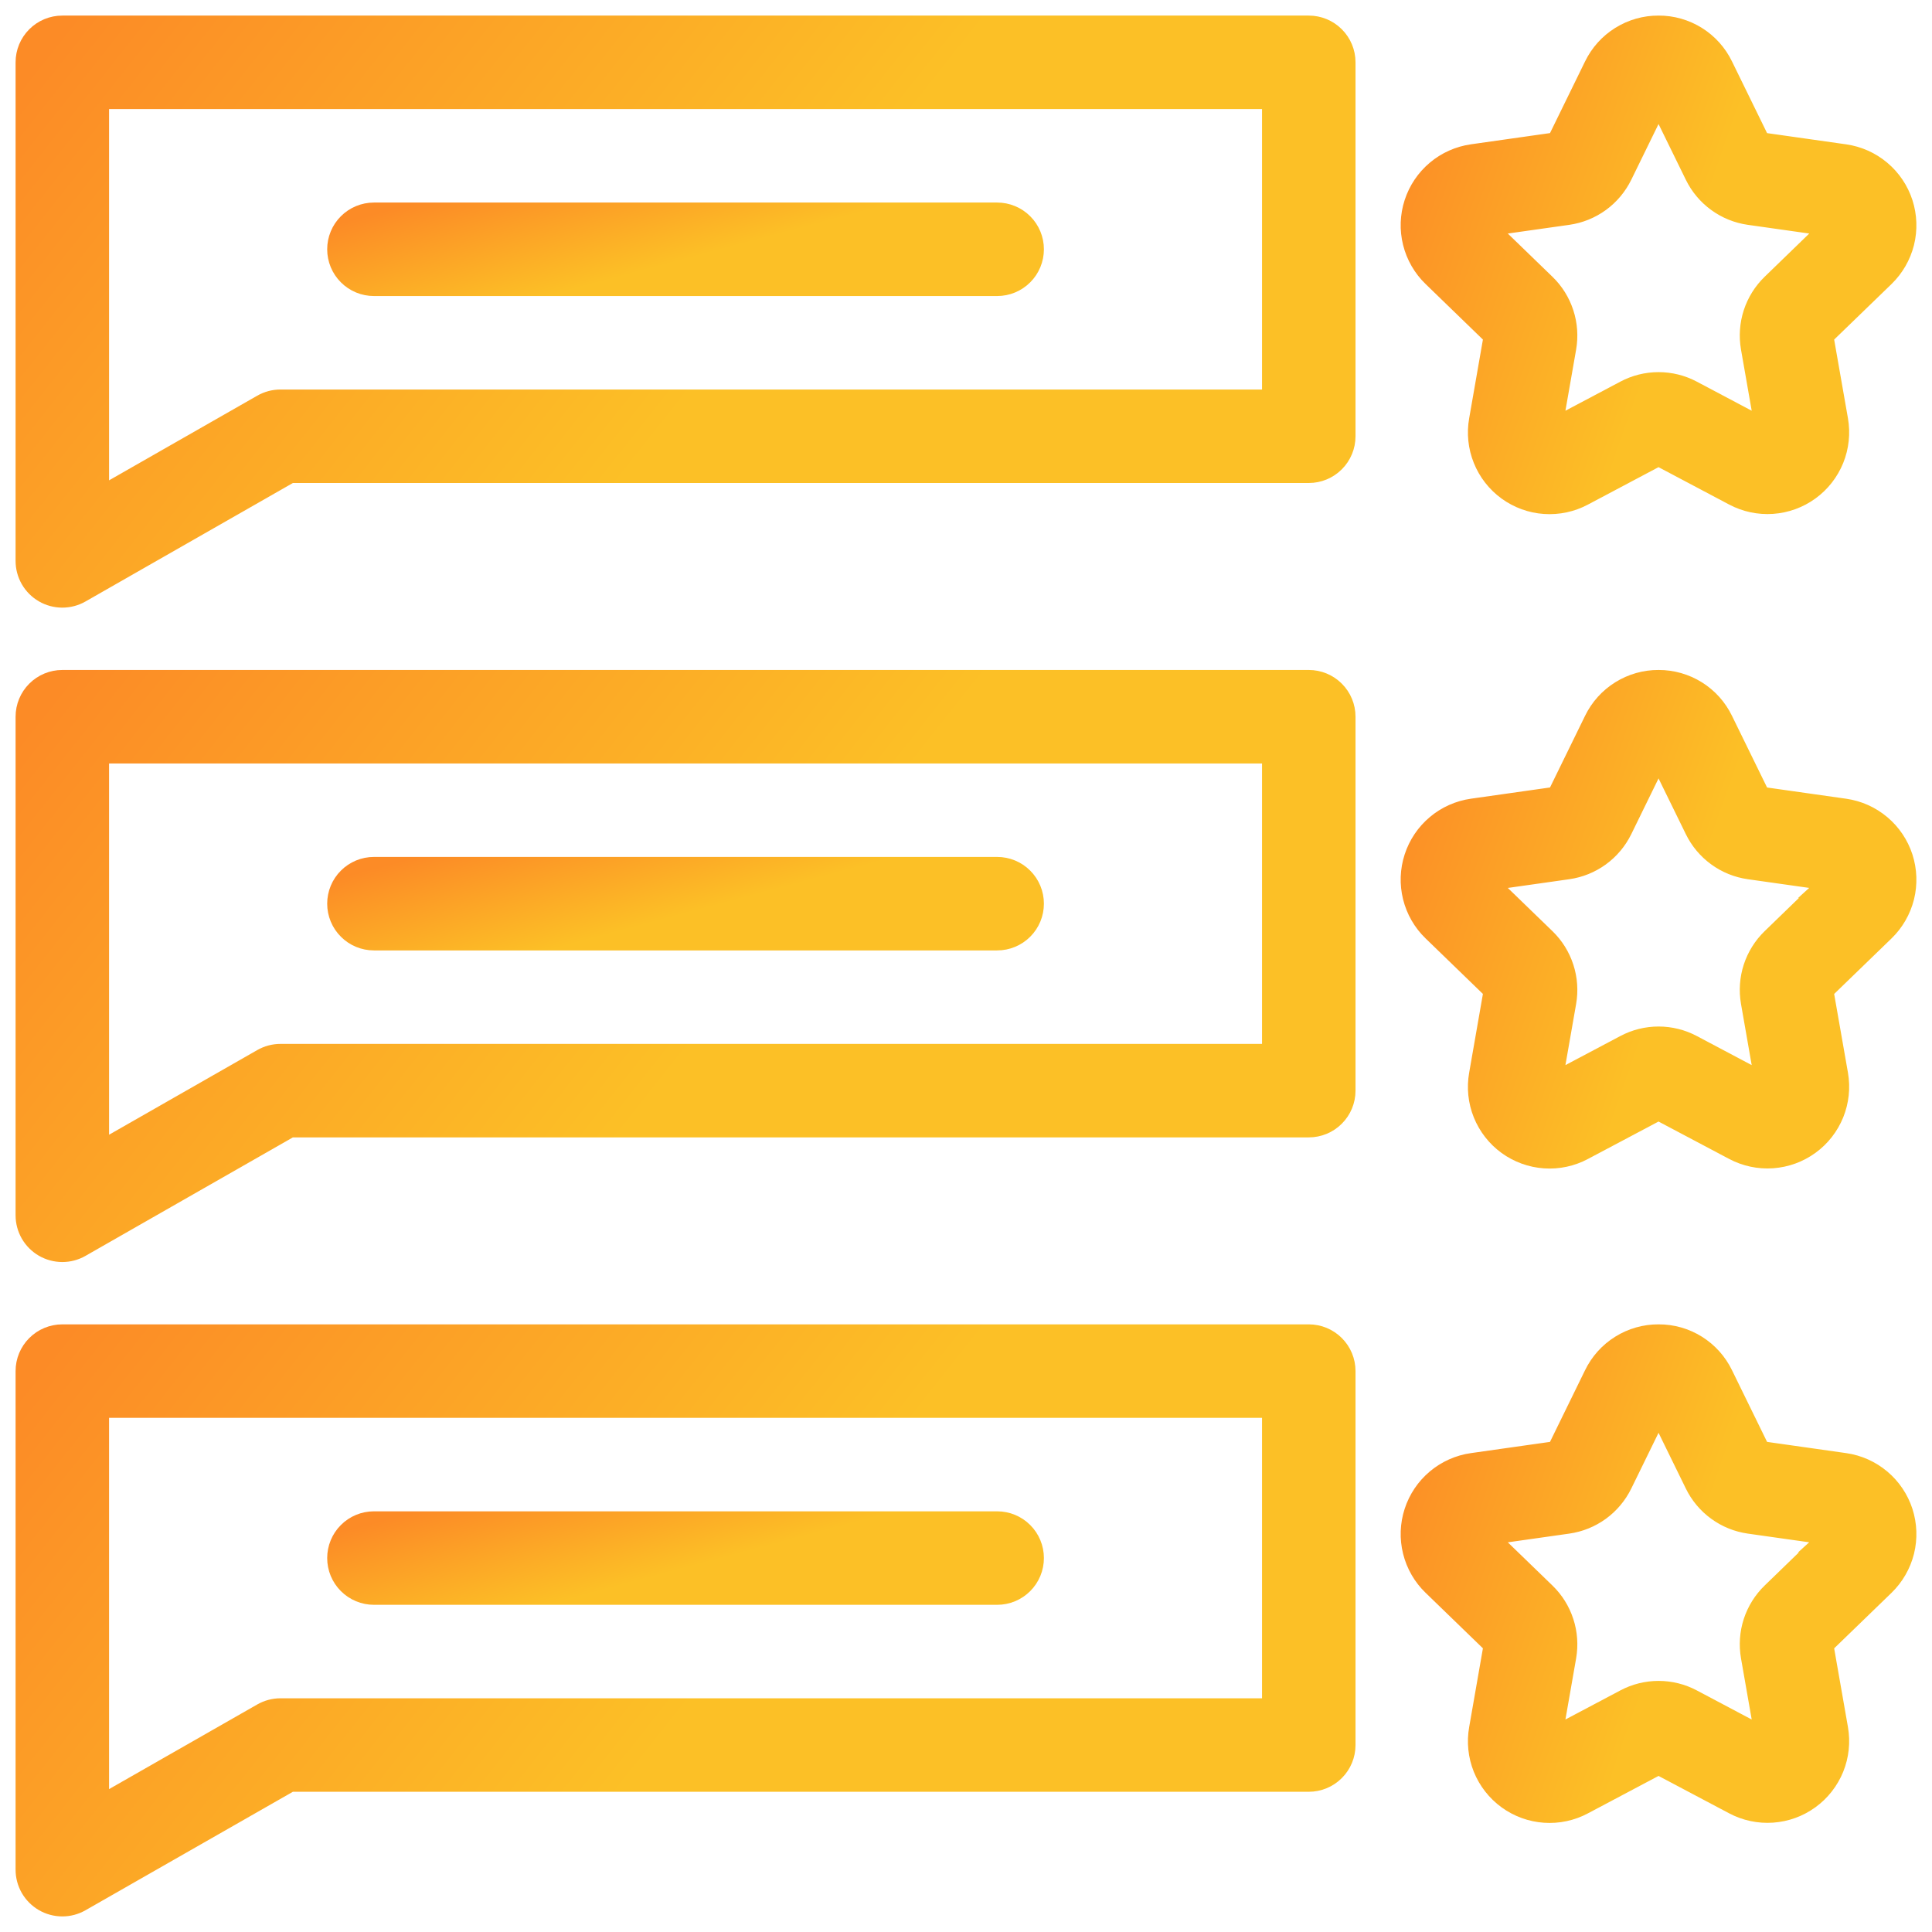
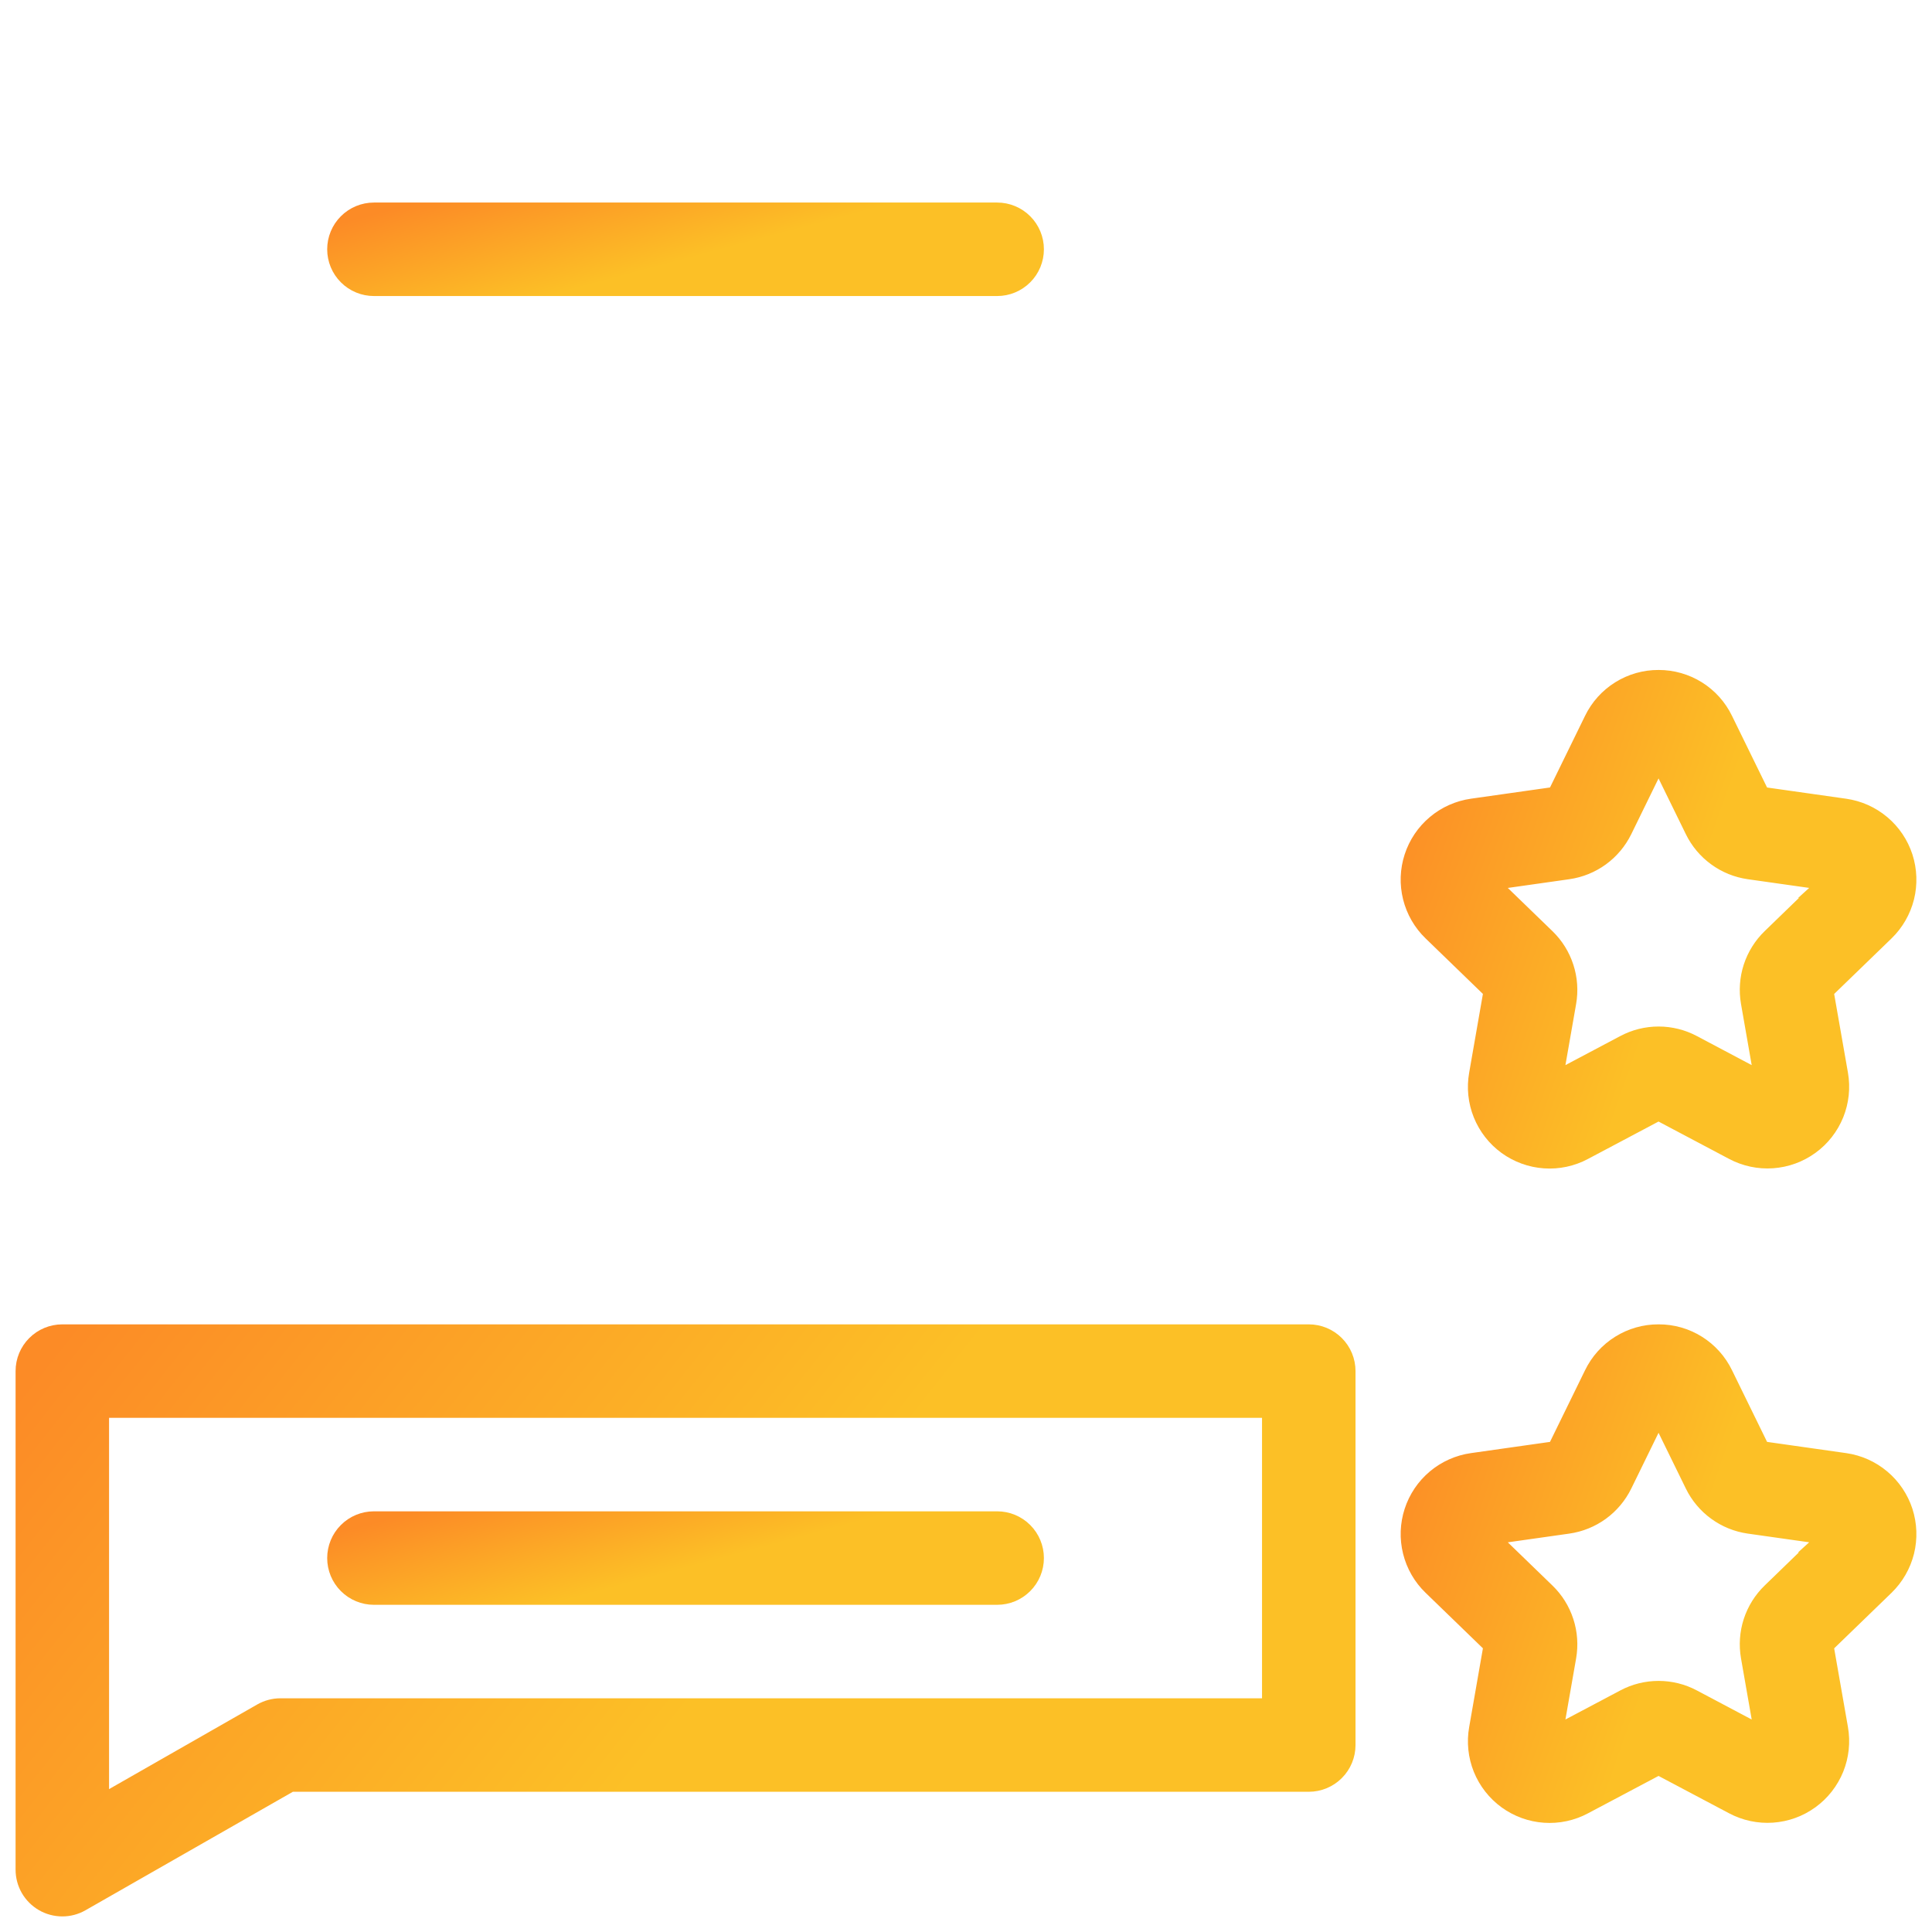
<svg xmlns="http://www.w3.org/2000/svg" width="62" height="62" viewBox="0 0 62 62" fill="none">
-   <path d="M48.079 10.676C48.094 10.69 48.105 10.707 48.111 10.727C48.118 10.746 48.119 10.767 48.115 10.787L47.64 13.508C47.57 13.9 47.612 14.303 47.761 14.672C47.909 15.041 48.159 15.361 48.481 15.595C48.803 15.829 49.184 15.968 49.581 15.995C49.978 16.022 50.375 15.938 50.726 15.75L53.167 14.456C53.185 14.447 53.205 14.443 53.225 14.443C53.245 14.443 53.265 14.448 53.283 14.457L55.723 15.749C56.074 15.935 56.47 16.02 56.867 15.992C57.264 15.964 57.644 15.826 57.966 15.592C58.288 15.359 58.537 15.039 58.687 14.671C58.836 14.302 58.878 13.899 58.81 13.508L58.333 10.786C58.33 10.766 58.331 10.746 58.338 10.727C58.344 10.708 58.355 10.691 58.369 10.677L60.353 8.756C60.638 8.479 60.84 8.128 60.937 7.743C61.032 7.357 61.018 6.952 60.896 6.574C60.773 6.196 60.547 5.86 60.242 5.604C59.938 5.348 59.568 5.183 59.175 5.127L56.441 4.739C56.421 4.737 56.402 4.729 56.385 4.717C56.369 4.705 56.355 4.689 56.346 4.671L55.132 2.19C54.959 1.832 54.688 1.531 54.351 1.32C54.013 1.109 53.623 0.998 53.226 1H53.225C52.827 0.998 52.437 1.109 52.099 1.32C51.761 1.53 51.49 1.832 51.316 2.19L50.103 4.67C50.094 4.688 50.081 4.704 50.064 4.716C50.048 4.728 50.029 4.736 50.009 4.738L47.275 5.126C46.881 5.182 46.511 5.347 46.207 5.603C45.902 5.859 45.676 6.195 45.553 6.573C45.43 6.951 45.416 7.356 45.512 7.742C45.608 8.127 45.81 8.479 46.096 8.755L48.079 10.676ZM47.556 7.107L50.291 6.72C50.634 6.671 50.96 6.539 51.241 6.335C51.521 6.131 51.747 5.861 51.9 5.55L53.113 3.07C53.122 3.048 53.138 3.03 53.158 3.017C53.178 3.004 53.201 2.998 53.225 3C53.248 2.998 53.271 3.004 53.291 3.016C53.311 3.029 53.326 3.047 53.335 3.068V3.069L54.549 5.548C54.701 5.86 54.927 6.13 55.208 6.334C55.488 6.539 55.815 6.671 56.159 6.72L58.892 7.107C58.915 7.111 58.937 7.12 58.954 7.135C58.972 7.15 58.985 7.169 58.992 7.191C59 7.213 59.001 7.237 58.995 7.259C58.99 7.282 58.978 7.302 58.961 7.318L56.978 9.24C56.729 9.481 56.543 9.779 56.435 10.109C56.328 10.439 56.304 10.789 56.363 11.131L56.839 13.851C56.845 13.874 56.843 13.898 56.834 13.92C56.826 13.942 56.81 13.961 56.79 13.973C56.772 13.989 56.75 13.998 56.726 13.999C56.703 14.001 56.679 13.995 56.659 13.982L54.22 12.69C53.914 12.527 53.572 12.442 53.225 12.442C52.879 12.442 52.537 12.527 52.231 12.69L49.79 13.983C49.77 13.996 49.747 14.002 49.723 14C49.7 13.998 49.678 13.989 49.66 13.974C49.64 13.962 49.624 13.943 49.615 13.921C49.607 13.899 49.605 13.875 49.611 13.852L50.087 11.133C50.146 10.791 50.122 10.44 50.014 10.11C49.907 9.78 49.721 9.481 49.471 9.24L47.486 7.318C47.47 7.302 47.458 7.282 47.453 7.259C47.447 7.237 47.448 7.213 47.456 7.191C47.463 7.169 47.476 7.15 47.494 7.135C47.511 7.12 47.533 7.111 47.556 7.107Z" fill="url(#paint0_linear_2712_4101)" stroke="url(#paint1_linear_2712_4101)" />
-   <path d="M42 1H2C1.735 1 1.48 1.105 1.293 1.293C1.105 1.48 1 1.735 1 2V18C1 18.175 1.046 18.347 1.133 18.499C1.221 18.651 1.347 18.777 1.498 18.865C1.65 18.953 1.821 18.999 1.997 19C2.172 19 2.344 18.955 2.496 18.868L9.266 15H42C42.265 15 42.52 14.895 42.707 14.707C42.895 14.52 43 14.265 43 14V2C43 1.735 42.895 1.48 42.707 1.293C42.52 1.105 42.265 1 42 1V1ZM41 13H9C8.826 13 8.655 13.046 8.504 13.132L3 16.276V3H41V13Z" fill="url(#paint2_linear_2712_4101)" stroke="url(#paint3_linear_2712_4101)" />
  <path d="M12 9H32C32.265 9 32.52 8.895 32.707 8.707C32.895 8.52 33 8.265 33 8C33 7.735 32.895 7.48 32.707 7.293C32.52 7.105 32.265 7 32 7H12C11.735 7 11.48 7.105 11.293 7.293C11.105 7.48 11 7.735 11 8C11 8.265 11.105 8.52 11.293 8.707C11.48 8.895 11.735 9 12 9V9Z" fill="url(#paint4_linear_2712_4101)" stroke="url(#paint5_linear_2712_4101)" />
-   <path d="M59.175 26.127L56.441 25.739C56.421 25.737 56.402 25.729 56.385 25.717C56.369 25.705 56.355 25.689 56.346 25.671L55.132 23.191C54.959 22.833 54.688 22.531 54.35 22.32C54.013 22.11 53.623 21.999 53.226 22H53.225C52.827 21.998 52.437 22.109 52.099 22.32C51.761 22.53 51.49 22.832 51.316 23.19L50.103 25.67C50.094 25.688 50.081 25.704 50.064 25.716C50.048 25.728 50.029 25.735 50.009 25.738L47.275 26.126C46.881 26.182 46.511 26.347 46.207 26.603C45.902 26.859 45.676 27.195 45.553 27.573C45.43 27.951 45.416 28.356 45.512 28.742C45.608 29.127 45.81 29.479 46.096 29.755L48.079 31.675C48.094 31.689 48.105 31.707 48.111 31.726C48.118 31.745 48.119 31.766 48.115 31.786L47.64 34.507C47.57 34.899 47.611 35.303 47.76 35.672C47.909 36.041 48.158 36.361 48.48 36.595C48.802 36.829 49.184 36.968 49.581 36.995C49.978 37.023 50.375 36.938 50.726 36.75L53.167 35.456C53.185 35.447 53.205 35.443 53.225 35.443C53.245 35.443 53.265 35.448 53.283 35.457L55.723 36.749C56.074 36.935 56.47 37.02 56.867 36.992C57.264 36.964 57.644 36.826 57.966 36.592C58.288 36.359 58.537 36.039 58.687 35.671C58.836 35.302 58.878 34.899 58.81 34.508L58.333 31.786C58.33 31.766 58.331 31.746 58.338 31.727C58.344 31.708 58.355 31.691 58.369 31.677L60.353 29.756C60.638 29.48 60.84 29.128 60.937 28.743C61.032 28.357 61.018 27.952 60.896 27.574C60.773 27.196 60.547 26.86 60.242 26.604C59.938 26.348 59.568 26.183 59.175 26.127V26.127ZM58.962 28.318L56.978 30.24C56.729 30.481 56.543 30.779 56.435 31.109C56.328 31.439 56.304 31.789 56.363 32.131L56.839 34.851C56.845 34.874 56.843 34.898 56.834 34.92C56.826 34.942 56.81 34.961 56.79 34.973C56.772 34.989 56.75 34.998 56.726 34.999C56.703 35.001 56.679 34.995 56.659 34.982L54.22 33.69C53.914 33.527 53.572 33.442 53.225 33.442C52.879 33.442 52.537 33.527 52.231 33.69L49.79 34.983C49.77 34.996 49.747 35.002 49.723 35C49.7 34.998 49.678 34.989 49.66 34.974C49.64 34.962 49.624 34.943 49.615 34.921C49.607 34.899 49.605 34.875 49.611 34.852L50.087 32.133C50.146 31.791 50.122 31.44 50.014 31.11C49.907 30.78 49.721 30.481 49.471 30.24L47.487 28.319C47.47 28.303 47.459 28.282 47.453 28.26C47.448 28.237 47.449 28.214 47.456 28.192C47.463 28.17 47.476 28.15 47.494 28.136C47.512 28.121 47.533 28.111 47.556 28.108L50.291 27.72C50.634 27.671 50.96 27.539 51.241 27.335C51.521 27.131 51.747 26.861 51.9 26.55L53.113 24.07C53.122 24.048 53.138 24.029 53.158 24.017C53.178 24.004 53.201 23.998 53.225 24C53.248 23.998 53.271 24.004 53.291 24.016C53.311 24.029 53.326 24.047 53.335 24.068V24.069L54.549 26.548C54.701 26.86 54.927 27.13 55.208 27.334C55.488 27.539 55.815 27.671 56.159 27.72L58.892 28.107C58.915 28.111 58.937 28.12 58.954 28.135C58.972 28.15 58.985 28.169 58.992 28.191C59 28.213 59.001 28.237 58.995 28.259C58.99 28.282 58.978 28.302 58.961 28.318H58.962Z" fill="url(#paint6_linear_2712_4101)" stroke="url(#paint7_linear_2712_4101)" />
-   <path d="M42 22H2C1.735 22 1.48 22.105 1.293 22.293C1.105 22.48 1 22.735 1 23V39C1 39.175 1.046 39.347 1.133 39.499C1.221 39.651 1.347 39.777 1.498 39.865C1.65 39.953 1.821 39.999 1.997 40C2.172 40.001 2.344 39.955 2.496 39.868L9.266 36H42C42.265 36 42.52 35.895 42.707 35.707C42.895 35.52 43 35.265 43 35V23C43 22.735 42.895 22.48 42.707 22.293C42.52 22.105 42.265 22 42 22ZM41 34H9C8.826 34 8.655 34.046 8.504 34.132L3 37.276V24H41V34Z" fill="url(#paint8_linear_2712_4101)" stroke="url(#paint9_linear_2712_4101)" />
-   <path d="M12 30H32C32.265 30 32.52 29.895 32.707 29.707C32.895 29.52 33 29.265 33 29C33 28.735 32.895 28.48 32.707 28.293C32.52 28.105 32.265 28 32 28H12C11.735 28 11.48 28.105 11.293 28.293C11.105 28.48 11 28.735 11 29C11 29.265 11.105 29.52 11.293 29.707C11.48 29.895 11.735 30 12 30V30Z" fill="url(#paint10_linear_2712_4101)" stroke="url(#paint11_linear_2712_4101)" />
+   <path d="M59.175 26.127L56.441 25.739C56.421 25.737 56.402 25.729 56.385 25.717C56.369 25.705 56.355 25.689 56.346 25.671L55.132 23.191C54.959 22.833 54.688 22.531 54.35 22.32C54.013 22.11 53.623 21.999 53.226 22H53.225C52.827 21.998 52.437 22.109 52.099 22.32C51.761 22.53 51.49 22.832 51.316 23.19L50.103 25.67C50.094 25.688 50.081 25.704 50.064 25.716C50.048 25.728 50.029 25.735 50.009 25.738L47.275 26.126C46.881 26.182 46.511 26.347 46.207 26.603C45.902 26.859 45.676 27.195 45.553 27.573C45.43 27.951 45.416 28.356 45.512 28.742C45.608 29.127 45.81 29.479 46.096 29.755L48.079 31.675C48.094 31.689 48.105 31.707 48.111 31.726C48.118 31.745 48.119 31.766 48.115 31.786L47.64 34.507C47.57 34.899 47.611 35.303 47.76 35.672C47.909 36.041 48.158 36.361 48.48 36.595C48.802 36.829 49.184 36.968 49.581 36.995C49.978 37.023 50.375 36.938 50.726 36.75L53.167 35.456C53.185 35.447 53.205 35.443 53.225 35.443C53.245 35.443 53.265 35.448 53.283 35.457L55.723 36.749C56.074 36.935 56.47 37.02 56.867 36.992C57.264 36.964 57.644 36.826 57.966 36.592C58.288 36.359 58.537 36.039 58.687 35.671C58.836 35.302 58.878 34.899 58.81 34.508L58.333 31.786C58.33 31.766 58.331 31.746 58.338 31.727C58.344 31.708 58.355 31.691 58.369 31.677L60.353 29.756C60.638 29.48 60.84 29.128 60.937 28.743C61.032 28.357 61.018 27.952 60.896 27.574C60.773 27.196 60.547 26.86 60.242 26.604C59.938 26.348 59.568 26.183 59.175 26.127V26.127M58.962 28.318L56.978 30.24C56.729 30.481 56.543 30.779 56.435 31.109C56.328 31.439 56.304 31.789 56.363 32.131L56.839 34.851C56.845 34.874 56.843 34.898 56.834 34.92C56.826 34.942 56.81 34.961 56.79 34.973C56.772 34.989 56.75 34.998 56.726 34.999C56.703 35.001 56.679 34.995 56.659 34.982L54.22 33.69C53.914 33.527 53.572 33.442 53.225 33.442C52.879 33.442 52.537 33.527 52.231 33.69L49.79 34.983C49.77 34.996 49.747 35.002 49.723 35C49.7 34.998 49.678 34.989 49.66 34.974C49.64 34.962 49.624 34.943 49.615 34.921C49.607 34.899 49.605 34.875 49.611 34.852L50.087 32.133C50.146 31.791 50.122 31.44 50.014 31.11C49.907 30.78 49.721 30.481 49.471 30.24L47.487 28.319C47.47 28.303 47.459 28.282 47.453 28.26C47.448 28.237 47.449 28.214 47.456 28.192C47.463 28.17 47.476 28.15 47.494 28.136C47.512 28.121 47.533 28.111 47.556 28.108L50.291 27.72C50.634 27.671 50.96 27.539 51.241 27.335C51.521 27.131 51.747 26.861 51.9 26.55L53.113 24.07C53.122 24.048 53.138 24.029 53.158 24.017C53.178 24.004 53.201 23.998 53.225 24C53.248 23.998 53.271 24.004 53.291 24.016C53.311 24.029 53.326 24.047 53.335 24.068V24.069L54.549 26.548C54.701 26.86 54.927 27.13 55.208 27.334C55.488 27.539 55.815 27.671 56.159 27.72L58.892 28.107C58.915 28.111 58.937 28.12 58.954 28.135C58.972 28.15 58.985 28.169 58.992 28.191C59 28.213 59.001 28.237 58.995 28.259C58.99 28.282 58.978 28.302 58.961 28.318H58.962Z" fill="url(#paint6_linear_2712_4101)" stroke="url(#paint7_linear_2712_4101)" />
  <path d="M59.175 47.127L56.441 46.739C56.421 46.737 56.402 46.729 56.385 46.717C56.369 46.705 56.355 46.689 56.346 46.671L55.132 44.19C54.959 43.832 54.688 43.531 54.351 43.32C54.013 43.109 53.623 42.998 53.226 43H53.225C52.827 42.998 52.437 43.109 52.099 43.32C51.761 43.53 51.49 43.832 51.316 44.19L50.103 46.67C50.094 46.689 50.081 46.704 50.064 46.716C50.048 46.728 50.029 46.736 50.009 46.739L47.275 47.127C46.881 47.182 46.511 47.348 46.207 47.603C45.902 47.859 45.676 48.195 45.553 48.573C45.43 48.951 45.416 49.356 45.512 49.742C45.608 50.128 45.81 50.479 46.096 50.755L48.079 52.675C48.094 52.69 48.105 52.707 48.111 52.727C48.118 52.746 48.119 52.767 48.115 52.787L47.64 55.508C47.57 55.899 47.612 56.303 47.76 56.672C47.909 57.041 48.159 57.361 48.481 57.595C48.803 57.829 49.184 57.968 49.581 57.995C49.978 58.023 50.375 57.938 50.726 57.75L53.167 56.456C53.185 56.447 53.205 56.443 53.225 56.443C53.245 56.443 53.265 56.448 53.283 56.457L55.723 57.749C56.074 57.935 56.47 58.02 56.867 57.992C57.264 57.964 57.644 57.826 57.966 57.592C58.288 57.359 58.537 57.039 58.687 56.671C58.836 56.302 58.878 55.899 58.81 55.508L58.333 52.786C58.33 52.766 58.331 52.746 58.338 52.727C58.344 52.708 58.355 52.691 58.369 52.677L60.353 50.756C60.638 50.48 60.84 50.128 60.937 49.743C61.032 49.357 61.018 48.952 60.896 48.574C60.773 48.196 60.547 47.86 60.242 47.604C59.938 47.348 59.568 47.183 59.175 47.127V47.127ZM58.962 49.318L56.978 51.24C56.729 51.481 56.543 51.779 56.435 52.109C56.328 52.439 56.304 52.789 56.363 53.131L56.839 55.851C56.845 55.874 56.843 55.898 56.834 55.92C56.826 55.942 56.81 55.961 56.79 55.973C56.772 55.989 56.75 55.998 56.726 55.999C56.703 56.001 56.679 55.995 56.659 55.982L54.22 54.69C53.914 54.527 53.572 54.442 53.225 54.442C52.879 54.442 52.537 54.527 52.231 54.69L49.79 55.983C49.77 55.996 49.747 56.002 49.723 56C49.7 55.998 49.678 55.989 49.66 55.974C49.64 55.962 49.624 55.943 49.615 55.921C49.607 55.899 49.605 55.875 49.611 55.852L50.087 53.133C50.146 52.791 50.122 52.44 50.014 52.11C49.907 51.78 49.721 51.481 49.471 51.24L47.487 49.319C47.47 49.303 47.459 49.282 47.453 49.26C47.448 49.237 47.449 49.214 47.456 49.192C47.463 49.17 47.476 49.15 47.494 49.136C47.512 49.121 47.533 49.111 47.556 49.108L50.291 48.72C50.634 48.671 50.96 48.539 51.241 48.335C51.521 48.131 51.747 47.861 51.9 47.55L53.113 45.07C53.122 45.048 53.138 45.029 53.158 45.017C53.178 45.004 53.201 44.998 53.225 45C53.248 44.998 53.271 45.004 53.291 45.016C53.311 45.029 53.326 45.047 53.335 45.068V45.069L54.549 47.548C54.701 47.86 54.927 48.13 55.208 48.334C55.488 48.539 55.815 48.671 56.159 48.72L58.892 49.107C58.915 49.111 58.937 49.12 58.954 49.135C58.972 49.15 58.985 49.169 58.992 49.191C59 49.213 59.001 49.237 58.995 49.259C58.99 49.282 58.978 49.302 58.961 49.318H58.962Z" fill="url(#paint12_linear_2712_4101)" stroke="url(#paint13_linear_2712_4101)" />
  <path d="M42 43H2C1.735 43 1.48 43.105 1.293 43.293C1.105 43.48 1 43.735 1 44V60C1 60.175 1.046 60.347 1.133 60.499C1.221 60.651 1.347 60.777 1.498 60.865C1.65 60.953 1.821 60.999 1.997 61C2.172 61.001 2.344 60.955 2.496 60.868L9.266 57H42C42.265 57 42.52 56.895 42.707 56.707C42.895 56.52 43 56.265 43 56V44C43 43.735 42.895 43.48 42.707 43.293C42.52 43.105 42.265 43 42 43ZM41 55H9C8.826 55 8.655 55.046 8.504 55.132L3 58.276V45H41V55Z" fill="url(#paint14_linear_2712_4101)" stroke="url(#paint15_linear_2712_4101)" />
  <path d="M12 51H32C32.265 51 32.52 50.895 32.707 50.707C32.895 50.52 33 50.265 33 50C33 49.735 32.895 49.48 32.707 49.293C32.52 49.105 32.265 49 32 49H12C11.735 49 11.48 49.105 11.293 49.293C11.105 49.48 11 49.735 11 50C11 50.265 11.105 50.52 11.293 50.707C11.48 50.895 11.735 51 12 51V51Z" fill="url(#paint16_linear_2712_4101)" stroke="url(#paint17_linear_2712_4101)" />
  <defs>
    <linearGradient id="paint0_linear_2712_4101" x1="46.008" y1="0.404" x2="65.96" y2="7.419" gradientUnits="userSpaceOnUse">
      <stop stop-color="#FC8B26" />
      <stop offset="0.487" stop-color="#FCC026" />
    </linearGradient>
    <linearGradient id="paint1_linear_2712_4101" x1="46.008" y1="0.404" x2="65.96" y2="7.419" gradientUnits="userSpaceOnUse">
      <stop stop-color="#FC8B26" />
      <stop offset="0.487" stop-color="#FCC026" />
    </linearGradient>
    <linearGradient id="paint2_linear_2712_4101" x1="2.509" y1="0.285" x2="39.745" y2="29.75" gradientUnits="userSpaceOnUse">
      <stop stop-color="#FC8B26" />
      <stop offset="0.487" stop-color="#FCC026" />
    </linearGradient>
    <linearGradient id="paint3_linear_2712_4101" x1="2.509" y1="0.285" x2="39.745" y2="29.75" gradientUnits="userSpaceOnUse">
      <stop stop-color="#FC8B26" />
      <stop offset="0.487" stop-color="#FCC026" />
    </linearGradient>
    <linearGradient id="paint4_linear_2712_4101" x1="11.79" y1="6.921" x2="13.917" y2="14.853" gradientUnits="userSpaceOnUse">
      <stop stop-color="#FC8B26" />
      <stop offset="0.487" stop-color="#FCC026" />
    </linearGradient>
    <linearGradient id="paint5_linear_2712_4101" x1="11.79" y1="6.921" x2="13.917" y2="14.853" gradientUnits="userSpaceOnUse">
      <stop stop-color="#FC8B26" />
      <stop offset="0.487" stop-color="#FCC026" />
    </linearGradient>
    <linearGradient id="paint6_linear_2712_4101" x1="46.008" y1="21.404" x2="65.96" y2="28.419" gradientUnits="userSpaceOnUse">
      <stop stop-color="#FC8B26" />
      <stop offset="0.487" stop-color="#FCC026" />
    </linearGradient>
    <linearGradient id="paint7_linear_2712_4101" x1="46.008" y1="21.404" x2="65.96" y2="28.419" gradientUnits="userSpaceOnUse">
      <stop stop-color="#FC8B26" />
      <stop offset="0.487" stop-color="#FCC026" />
    </linearGradient>
    <linearGradient id="paint8_linear_2712_4101" x1="2.509" y1="21.285" x2="39.745" y2="50.75" gradientUnits="userSpaceOnUse">
      <stop stop-color="#FC8B26" />
      <stop offset="0.487" stop-color="#FCC026" />
    </linearGradient>
    <linearGradient id="paint9_linear_2712_4101" x1="2.509" y1="21.285" x2="39.745" y2="50.75" gradientUnits="userSpaceOnUse">
      <stop stop-color="#FC8B26" />
      <stop offset="0.487" stop-color="#FCC026" />
    </linearGradient>
    <linearGradient id="paint10_linear_2712_4101" x1="11.79" y1="27.921" x2="13.917" y2="35.853" gradientUnits="userSpaceOnUse">
      <stop stop-color="#FC8B26" />
      <stop offset="0.487" stop-color="#FCC026" />
    </linearGradient>
    <linearGradient id="paint11_linear_2712_4101" x1="11.79" y1="27.921" x2="13.917" y2="35.853" gradientUnits="userSpaceOnUse">
      <stop stop-color="#FC8B26" />
      <stop offset="0.487" stop-color="#FCC026" />
    </linearGradient>
    <linearGradient id="paint12_linear_2712_4101" x1="46.008" y1="42.404" x2="65.96" y2="49.419" gradientUnits="userSpaceOnUse">
      <stop stop-color="#FC8B26" />
      <stop offset="0.487" stop-color="#FCC026" />
    </linearGradient>
    <linearGradient id="paint13_linear_2712_4101" x1="46.008" y1="42.404" x2="65.96" y2="49.419" gradientUnits="userSpaceOnUse">
      <stop stop-color="#FC8B26" />
      <stop offset="0.487" stop-color="#FCC026" />
    </linearGradient>
    <linearGradient id="paint14_linear_2712_4101" x1="2.509" y1="42.285" x2="39.745" y2="71.75" gradientUnits="userSpaceOnUse">
      <stop stop-color="#FC8B26" />
      <stop offset="0.487" stop-color="#FCC026" />
    </linearGradient>
    <linearGradient id="paint15_linear_2712_4101" x1="2.509" y1="42.285" x2="39.745" y2="71.75" gradientUnits="userSpaceOnUse">
      <stop stop-color="#FC8B26" />
      <stop offset="0.487" stop-color="#FCC026" />
    </linearGradient>
    <linearGradient id="paint16_linear_2712_4101" x1="11.79" y1="48.921" x2="13.917" y2="56.853" gradientUnits="userSpaceOnUse">
      <stop stop-color="#FC8B26" />
      <stop offset="0.487" stop-color="#FCC026" />
    </linearGradient>
    <linearGradient id="paint17_linear_2712_4101" x1="11.79" y1="48.921" x2="13.917" y2="56.853" gradientUnits="userSpaceOnUse">
      <stop stop-color="#FC8B26" />
      <stop offset="0.487" stop-color="#FCC026" />
    </linearGradient>
  </defs>
</svg>